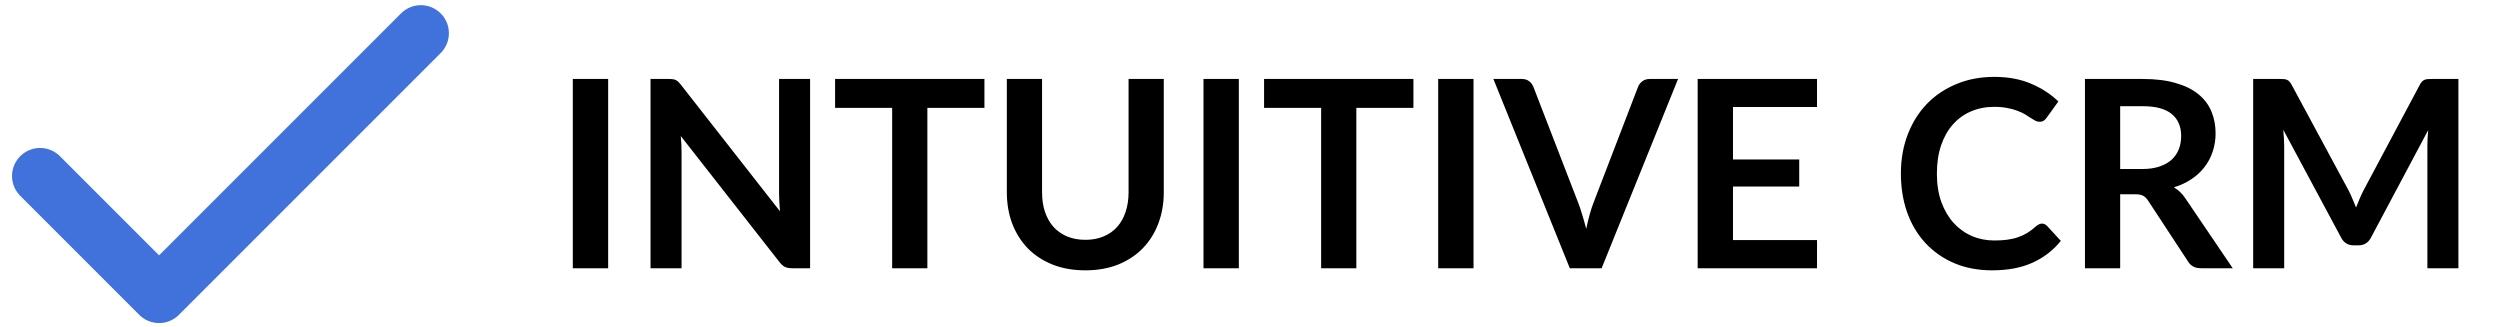
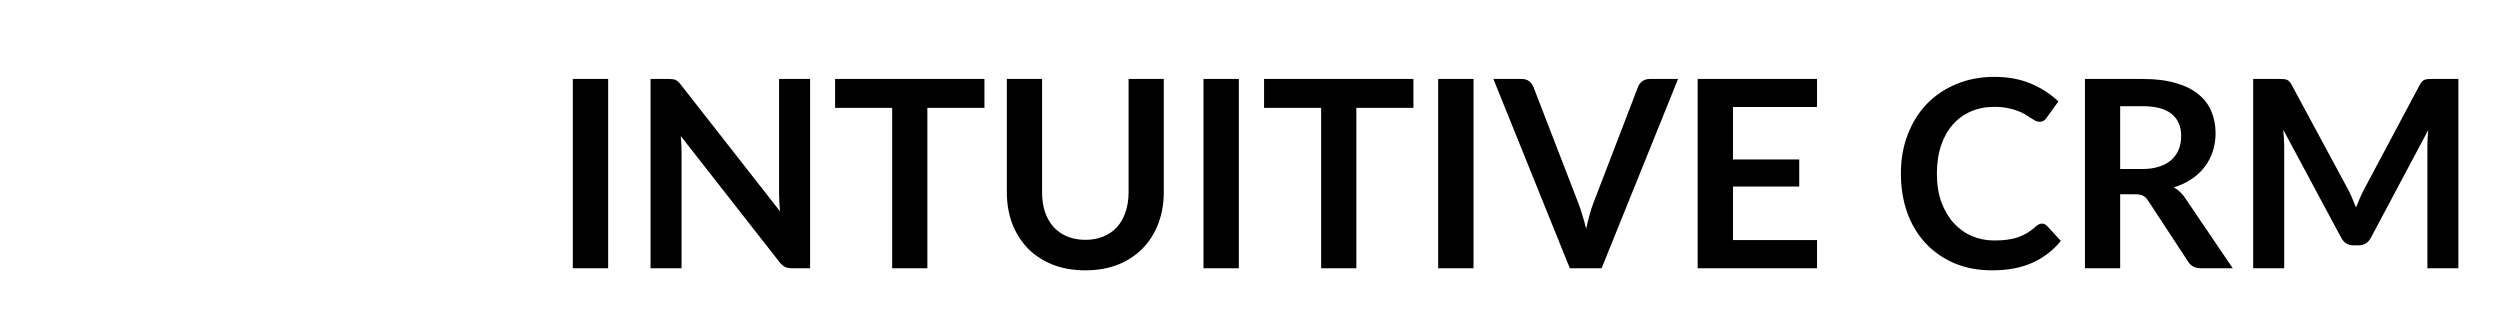
<svg xmlns="http://www.w3.org/2000/svg" width="191" height="25" viewBox="0 0 191 25" fill="none">
  <path d="M46.463 20.493H43.763V6.033H46.463V20.493ZM61.891 6.033V20.493H60.511C60.298 20.493 60.118 20.46 59.971 20.393C59.831 20.32 59.694 20.2 59.561 20.033L52.011 10.393C52.051 10.833 52.071 11.24 52.071 11.613V20.493H49.701V6.033H51.111C51.224 6.033 51.321 6.04 51.401 6.053C51.488 6.06 51.561 6.08 51.621 6.113C51.688 6.14 51.751 6.183 51.811 6.243C51.871 6.296 51.938 6.37 52.011 6.463L59.591 16.143C59.571 15.91 59.554 15.68 59.541 15.453C59.528 15.226 59.521 15.017 59.521 14.823V6.033H61.891ZM75.211 8.243H70.851V20.493H68.161V8.243H63.801V6.033H75.211V8.243ZM82.923 18.323C83.443 18.323 83.907 18.236 84.313 18.063C84.727 17.89 85.073 17.646 85.353 17.333C85.633 17.02 85.847 16.64 85.993 16.193C86.147 15.746 86.223 15.246 86.223 14.693V6.033H88.913V14.693C88.913 15.553 88.773 16.35 88.493 17.083C88.22 17.81 87.823 18.44 87.303 18.973C86.79 19.5 86.163 19.913 85.423 20.213C84.683 20.506 83.85 20.653 82.923 20.653C81.99 20.653 81.153 20.506 80.413 20.213C79.673 19.913 79.043 19.5 78.523 18.973C78.01 18.44 77.613 17.81 77.333 17.083C77.06 16.35 76.923 15.553 76.923 14.693V6.033H79.613V14.683C79.613 15.236 79.687 15.736 79.833 16.183C79.987 16.63 80.203 17.013 80.483 17.333C80.77 17.646 81.117 17.89 81.523 18.063C81.937 18.236 82.403 18.323 82.923 18.323ZM94.647 20.493H91.947V6.033H94.647V20.493ZM107.985 8.243H103.625V20.493H100.935V8.243H96.575V6.033H107.985V8.243ZM112.577 20.493H109.877V6.033H112.577V20.493ZM128.204 6.033L122.364 20.493H119.934L114.094 6.033H116.254C116.488 6.033 116.678 6.09 116.824 6.203C116.971 6.316 117.081 6.463 117.154 6.643L120.564 15.463C120.678 15.75 120.784 16.067 120.884 16.413C120.991 16.753 121.091 17.11 121.184 17.483C121.264 17.11 121.351 16.753 121.444 16.413C121.538 16.067 121.641 15.75 121.754 15.463L125.144 6.643C125.198 6.49 125.301 6.35 125.454 6.223C125.614 6.096 125.808 6.033 126.034 6.033H128.204ZM132.401 8.173V12.183H137.461V14.253H132.401V18.343H138.821V20.493H129.701V6.033H138.821V8.173H132.401ZM155.998 17.083C156.145 17.083 156.275 17.14 156.388 17.253L157.448 18.403C156.861 19.13 156.138 19.686 155.278 20.073C154.425 20.46 153.398 20.653 152.198 20.653C151.125 20.653 150.158 20.47 149.298 20.103C148.445 19.736 147.715 19.227 147.108 18.573C146.501 17.92 146.035 17.14 145.708 16.233C145.388 15.326 145.228 14.336 145.228 13.263C145.228 12.177 145.401 11.183 145.748 10.283C146.095 9.377 146.581 8.597 147.208 7.943C147.841 7.29 148.595 6.783 149.468 6.423C150.341 6.056 151.308 5.873 152.368 5.873C153.421 5.873 154.355 6.046 155.168 6.393C155.988 6.74 156.685 7.193 157.258 7.753L156.358 9.003C156.305 9.083 156.235 9.153 156.148 9.213C156.068 9.273 155.955 9.303 155.808 9.303C155.708 9.303 155.605 9.277 155.498 9.223C155.391 9.163 155.275 9.093 155.148 9.013C155.021 8.927 154.875 8.833 154.708 8.733C154.541 8.633 154.348 8.543 154.128 8.463C153.908 8.377 153.651 8.306 153.358 8.253C153.071 8.193 152.738 8.163 152.358 8.163C151.711 8.163 151.118 8.28 150.578 8.513C150.045 8.74 149.585 9.073 149.198 9.513C148.811 9.947 148.511 10.48 148.298 11.113C148.085 11.74 147.978 12.457 147.978 13.263C147.978 14.076 148.091 14.8 148.318 15.433C148.551 16.067 148.865 16.6 149.258 17.033C149.651 17.466 150.115 17.8 150.648 18.033C151.181 18.26 151.755 18.373 152.368 18.373C152.735 18.373 153.065 18.353 153.358 18.313C153.658 18.273 153.931 18.21 154.178 18.123C154.431 18.037 154.668 17.927 154.888 17.793C155.115 17.653 155.338 17.483 155.558 17.283C155.625 17.223 155.695 17.177 155.768 17.143C155.841 17.103 155.918 17.083 155.998 17.083ZM163.661 12.913C164.167 12.913 164.607 12.85 164.981 12.723C165.361 12.597 165.671 12.423 165.911 12.203C166.157 11.976 166.341 11.71 166.461 11.403C166.581 11.097 166.641 10.76 166.641 10.393C166.641 9.66 166.397 9.097 165.911 8.703C165.431 8.31 164.694 8.113 163.701 8.113H161.981V12.913H163.661ZM170.581 20.493H168.151C167.691 20.493 167.357 20.313 167.151 19.953L164.111 15.323C163.997 15.15 163.871 15.027 163.731 14.953C163.597 14.88 163.397 14.843 163.131 14.843H161.981V20.493H159.291V6.033H163.701C164.681 6.033 165.521 6.136 166.221 6.343C166.927 6.543 167.504 6.827 167.951 7.193C168.404 7.56 168.737 8 168.951 8.513C169.164 9.02 169.271 9.58 169.271 10.193C169.271 10.68 169.197 11.14 169.051 11.573C168.911 12.007 168.704 12.4 168.431 12.753C168.164 13.107 167.831 13.416 167.431 13.683C167.037 13.95 166.587 14.16 166.081 14.313C166.254 14.413 166.414 14.533 166.561 14.673C166.707 14.806 166.841 14.966 166.961 15.153L170.581 20.493ZM187.822 6.033V20.493H185.452V11.153C185.452 10.78 185.472 10.377 185.512 9.943L181.142 18.153C180.936 18.547 180.619 18.743 180.192 18.743H179.812C179.386 18.743 179.069 18.547 178.862 18.153L174.442 9.913C174.462 10.133 174.479 10.35 174.492 10.563C174.506 10.777 174.512 10.973 174.512 11.153V20.493H172.142V6.033H174.172C174.292 6.033 174.396 6.037 174.482 6.043C174.569 6.05 174.646 6.066 174.712 6.093C174.786 6.12 174.849 6.163 174.902 6.223C174.962 6.283 175.019 6.363 175.072 6.463L179.402 14.493C179.516 14.707 179.619 14.927 179.712 15.153C179.812 15.38 179.909 15.613 180.002 15.853C180.096 15.607 180.192 15.37 180.292 15.143C180.392 14.91 180.499 14.687 180.612 14.473L184.882 6.463C184.936 6.363 184.992 6.283 185.052 6.223C185.112 6.163 185.176 6.12 185.242 6.093C185.316 6.066 185.396 6.05 185.482 6.043C185.569 6.037 185.672 6.033 185.792 6.033H187.822Z" fill="black" />
-   <path d="M32.153 2.538L12.153 22.538L3.062 13.447" stroke="#4172DC" stroke-width="4.286" stroke-linecap="round" stroke-linejoin="round" />
</svg>